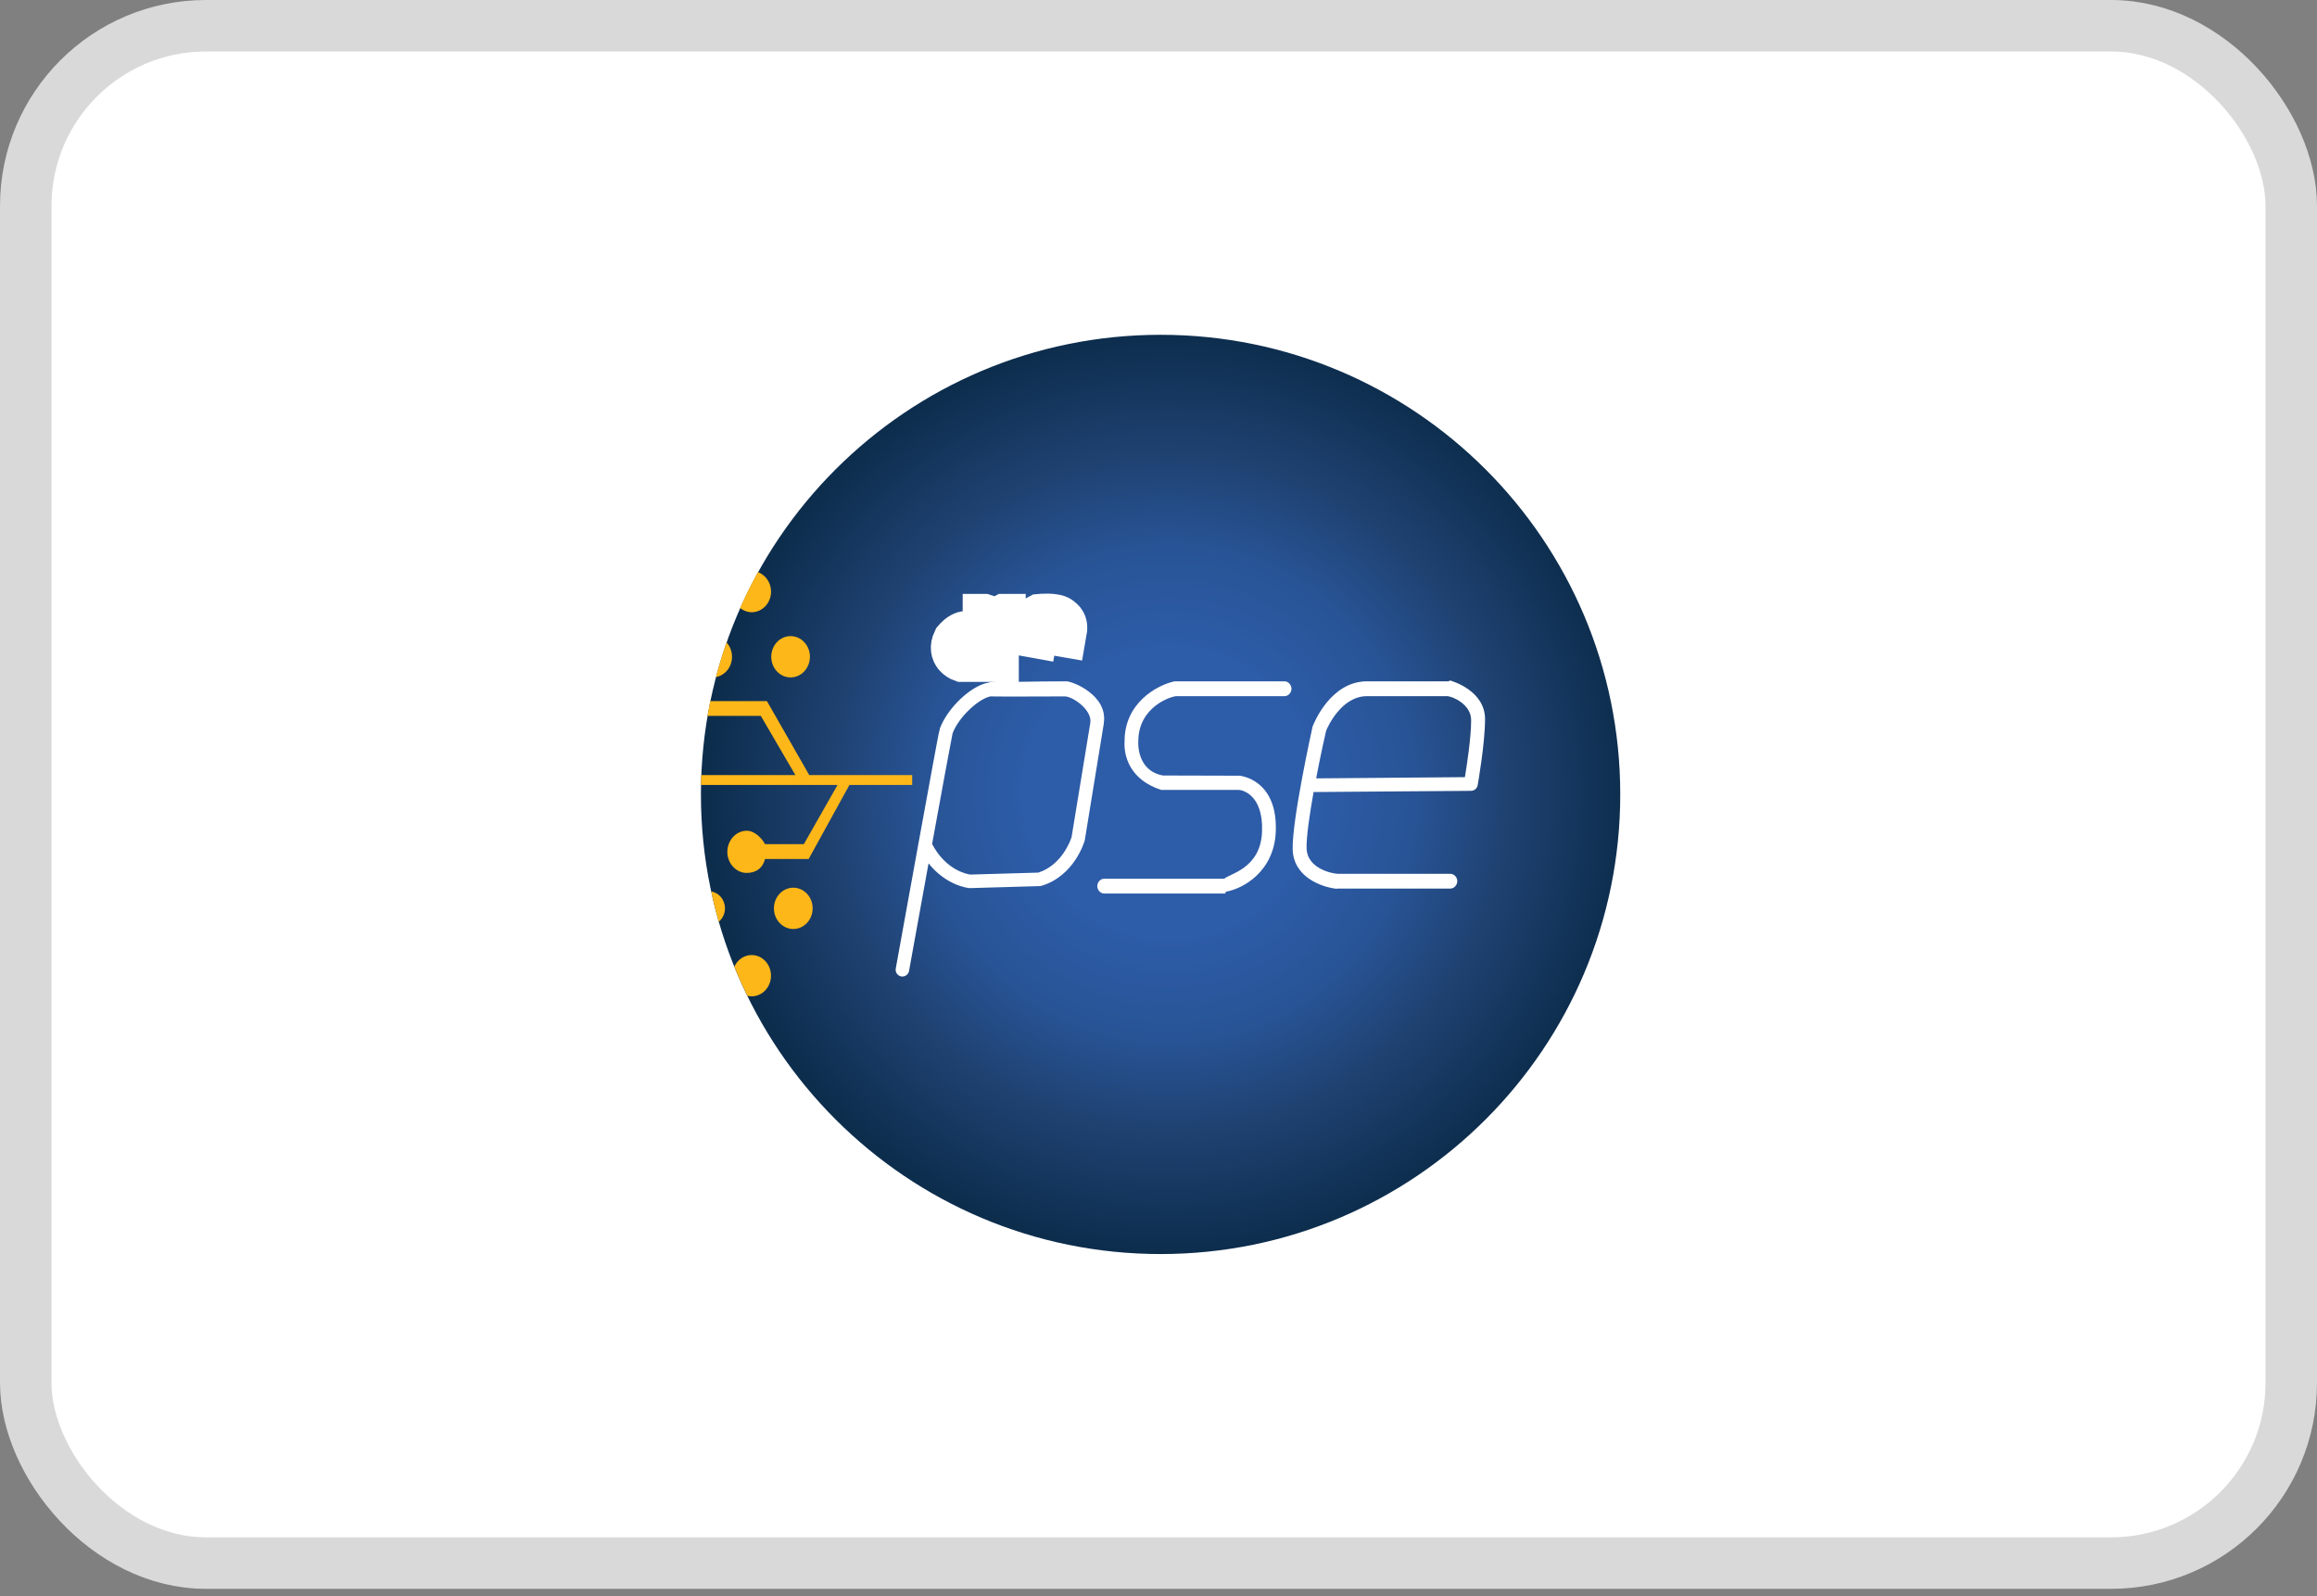
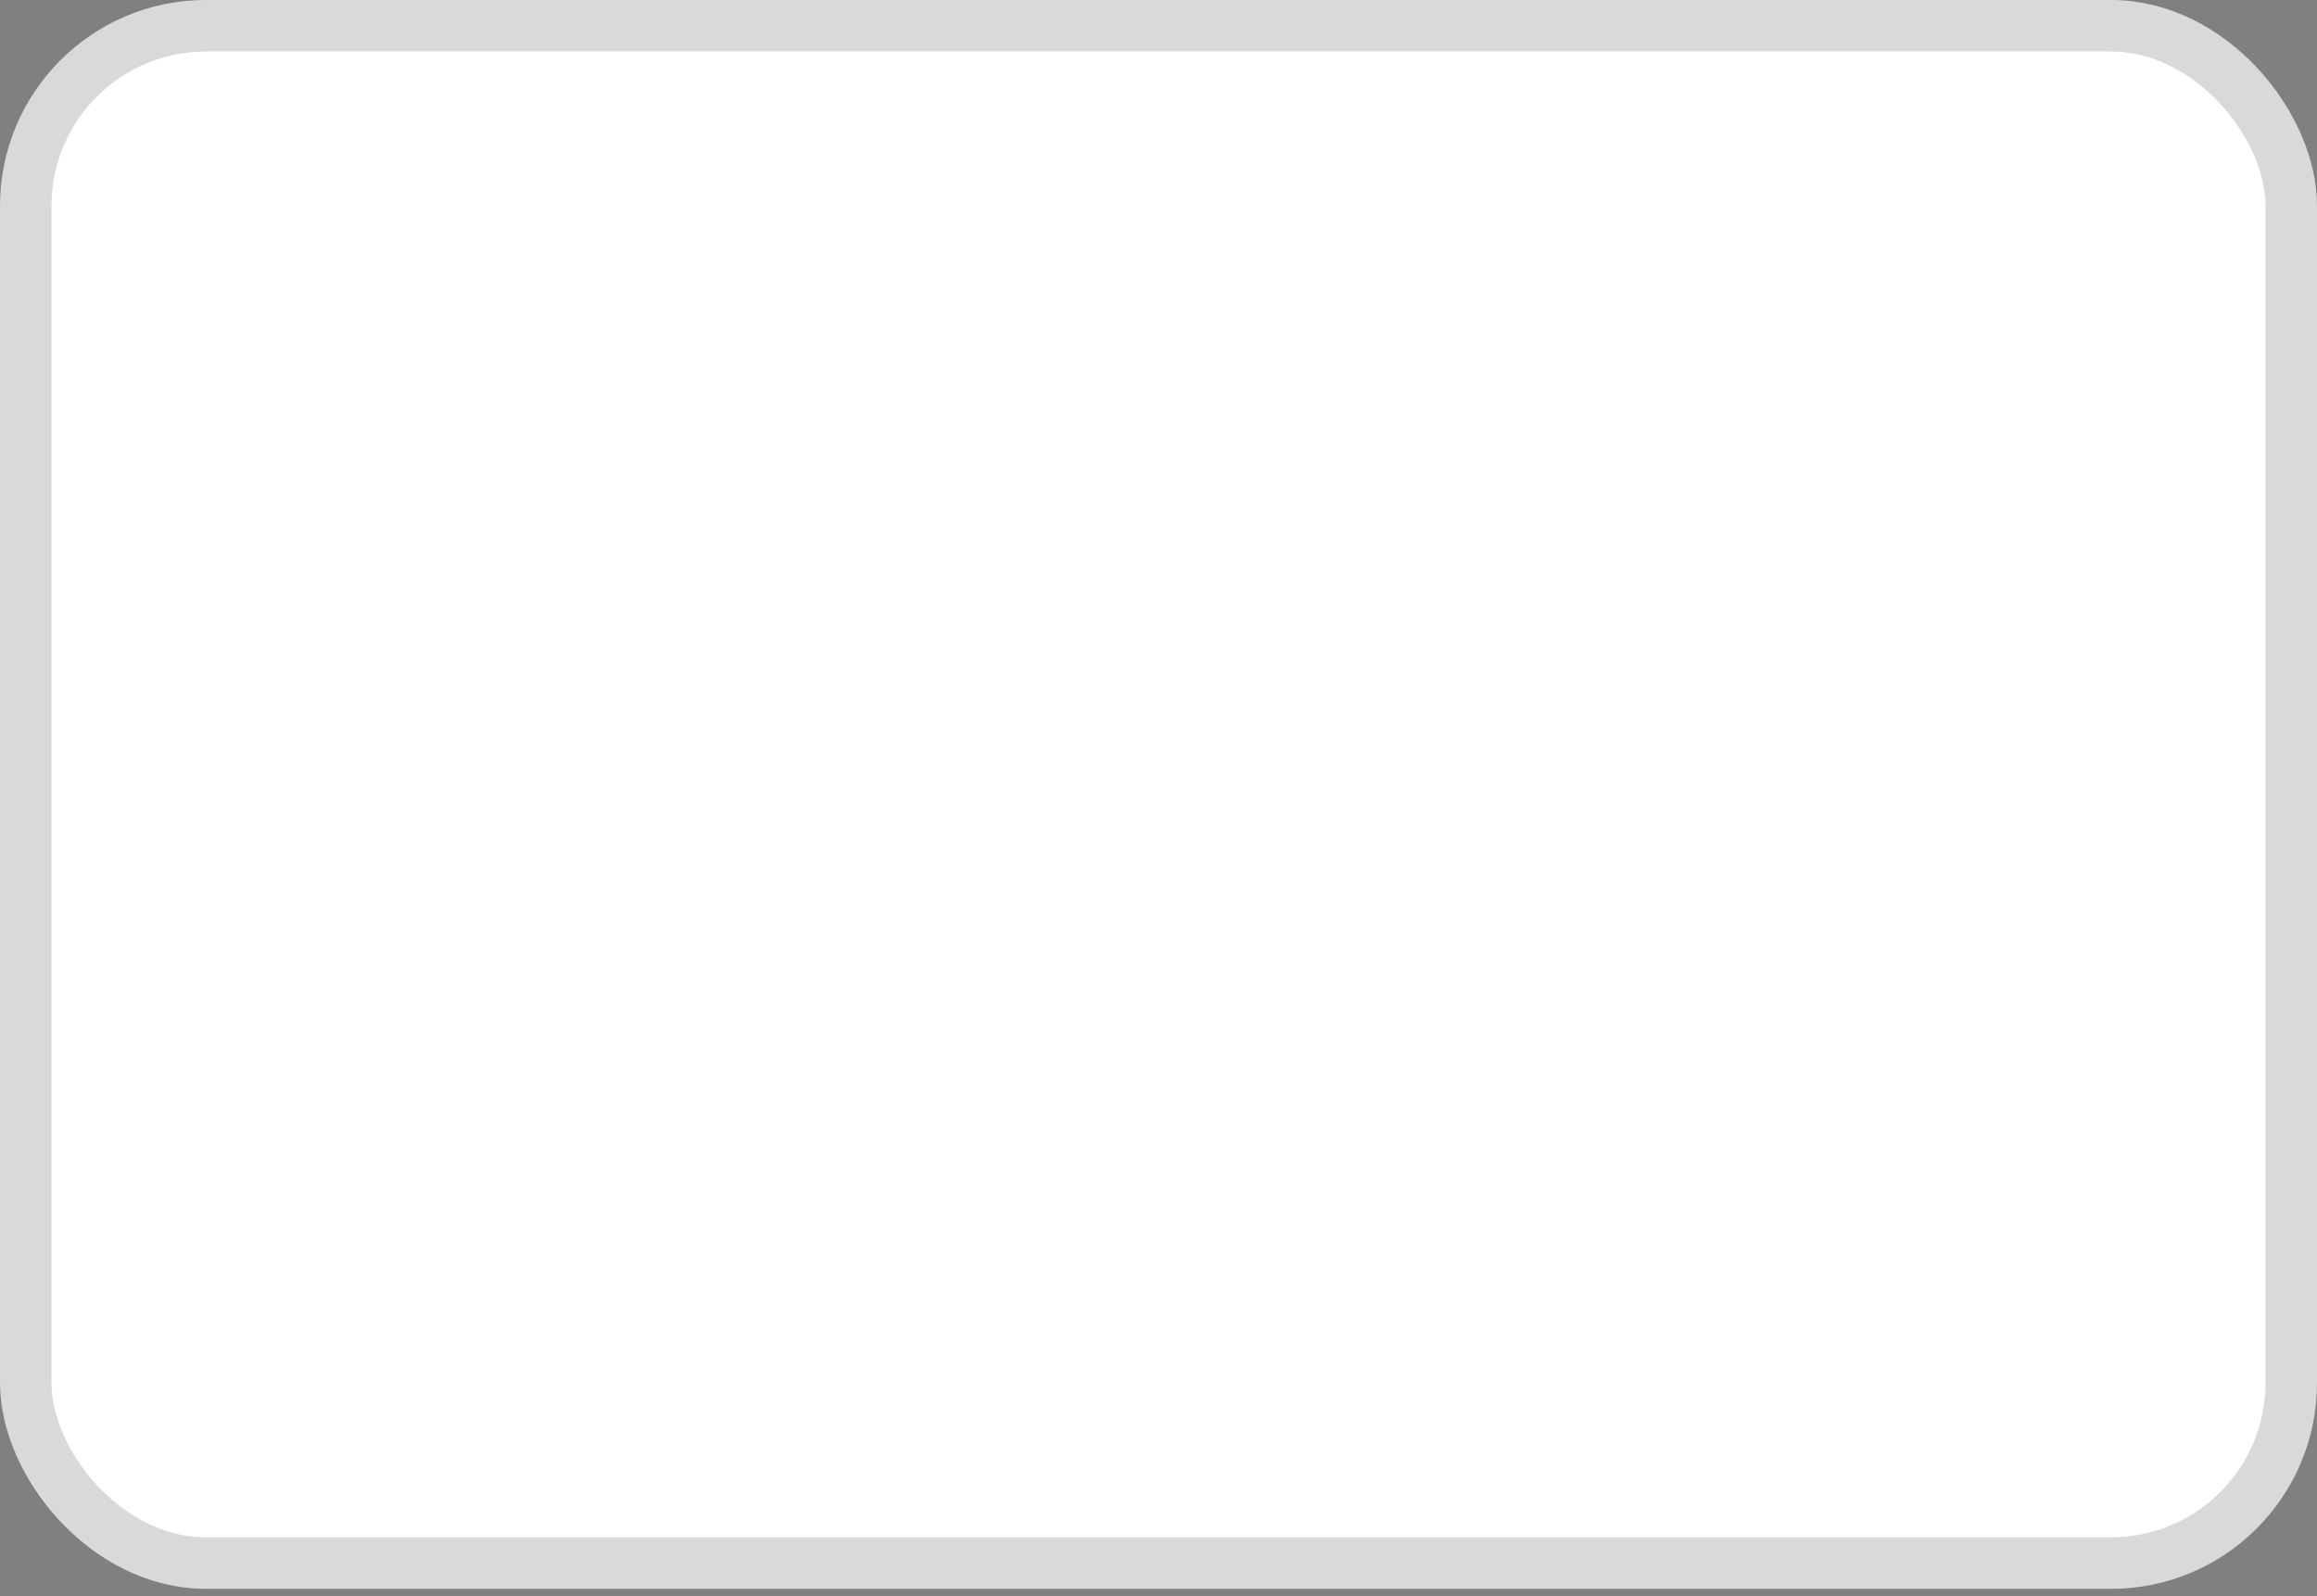
<svg xmlns="http://www.w3.org/2000/svg" width="45" height="31" viewBox="0 0 45 31" fill="none">
  <rect x="0" y="0" width="45" height="31" fill="#808080" stroke="none" />
  <rect x="0.5" y="0.5" width="44" height="29.857" rx="3.5" fill="white" stroke="#D9D9D9" />
  <g clip-path="url(#clip0_4392_411)">
-     <path d="M22.541 24.355C27.471 24.355 31.468 20.359 31.468 15.428C31.468 10.498 27.471 6.502 22.541 6.502C17.61 6.502 13.613 10.498 13.613 15.428C13.613 20.359 17.61 24.355 22.541 24.355Z" fill="url(#paint0_radial_4392_411)" />
    <path d="M24.949 13.232H22.836C22.826 13.232 22.817 13.231 22.808 13.233C22.471 13.306 21.838 13.65 21.841 14.4C21.823 14.689 21.95 15.149 22.554 15.341C22.556 15.341 24.06 15.341 24.06 15.341C24.127 15.341 24.538 15.435 24.511 16.152C24.484 16.876 23.867 16.97 23.778 17.066H21.444C21.37 17.066 21.311 17.136 21.311 17.209C21.311 17.283 21.37 17.353 21.444 17.353H23.791C23.799 17.353 23.806 17.318 23.813 17.317C24.134 17.262 24.748 16.933 24.778 16.147C24.816 15.13 24.081 15.066 24.073 15.065C24.074 15.065 22.586 15.061 22.586 15.061C22.078 14.968 22.106 14.429 22.107 14.405C22.108 14.402 22.108 14.41 22.108 14.407C22.102 13.726 22.749 13.52 22.852 13.52H24.949C25.023 13.52 25.083 13.45 25.083 13.376C25.082 13.303 25.023 13.232 24.949 13.232Z" fill="white" />
    <path d="M28.167 13.217C28.155 13.214 28.142 13.232 28.129 13.232H26.55C25.835 13.232 25.513 14.06 25.499 14.096C25.497 14.102 25.495 14.098 25.494 14.104C25.478 14.178 25.093 15.918 25.106 16.493C25.118 17.034 25.669 17.23 25.958 17.261C25.963 17.262 25.968 17.257 25.973 17.257H28.168C28.242 17.257 28.303 17.188 28.303 17.113C28.303 17.039 28.243 16.97 28.168 16.97H25.981C25.912 16.97 25.386 16.889 25.376 16.471C25.371 16.246 25.435 15.816 25.512 15.382L28.567 15.359C28.632 15.359 28.688 15.313 28.699 15.249C28.705 15.215 28.842 14.434 28.842 13.966C28.842 13.408 28.195 13.225 28.167 13.217ZM28.451 15.093L25.562 15.117C25.65 14.646 25.741 14.26 25.756 14.191C25.787 14.114 26.052 13.52 26.55 13.52H28.108C28.192 13.52 28.572 13.669 28.572 13.985C28.572 14.33 28.489 14.857 28.451 15.093Z" fill="white" />
    <path d="M21.438 14.041C21.517 13.502 20.836 13.232 20.709 13.232C20.709 13.232 20.709 13.232 20.709 13.232C20.159 13.232 19.325 13.251 19.238 13.248C19.227 13.247 19.215 13.255 19.203 13.256C18.862 13.311 18.4 13.749 18.251 14.155L18.254 14.158C18.239 14.203 18.226 14.273 18.206 14.377C18.182 14.504 18.148 14.686 18.108 14.903C18.028 15.337 17.922 15.916 17.817 16.495C17.606 17.653 17.397 18.81 17.397 18.81C17.384 18.882 17.431 18.95 17.503 18.963C17.51 18.964 17.518 18.965 17.526 18.965C17.588 18.965 17.644 18.921 17.655 18.857C17.744 18.368 17.889 17.567 18.034 16.767C18.377 17.2 18.804 17.246 18.825 17.248C18.831 17.248 18.836 17.249 18.841 17.248L20.192 17.209C20.203 17.209 20.215 17.207 20.226 17.204C20.866 17.012 21.059 16.351 21.067 16.323C21.068 16.318 21.069 16.313 21.07 16.308L21.436 14.063C21.437 14.058 21.438 14.046 21.438 14.041ZM21.176 14.036L20.812 16.257C20.793 16.317 20.626 16.799 20.166 16.947L18.844 16.985C18.783 16.977 18.37 16.901 18.103 16.391C18.298 15.323 18.477 14.348 18.5 14.245C18.622 13.916 19.019 13.562 19.241 13.524C19.291 13.527 19.36 13.527 19.456 13.527C19.595 13.527 19.781 13.527 19.967 13.527C20.275 13.527 20.582 13.525 20.679 13.525C20.835 13.524 21.214 13.789 21.176 14.036Z" fill="white" />
-     <path d="M15.354 13.156C15.562 13.156 15.73 12.976 15.73 12.755C15.73 12.534 15.562 12.354 15.354 12.354C15.147 12.354 14.979 12.534 14.979 12.755C14.979 12.976 15.147 13.156 15.354 13.156Z" fill="#FDB718" />
-     <path d="M14.975 11.489C14.975 11.313 14.867 11.165 14.719 11.111C14.594 11.338 14.479 11.57 14.373 11.808C14.436 11.859 14.514 11.89 14.599 11.89C14.806 11.89 14.975 11.711 14.975 11.489Z" fill="#FDB718" />
    <path d="M14.217 12.755C14.217 12.646 14.176 12.548 14.11 12.476C14.033 12.696 13.964 12.921 13.904 13.149C14.082 13.117 14.217 12.954 14.217 12.755Z" fill="#FDB718" />
    <path d="M15.407 18.042C15.615 18.042 15.783 17.863 15.783 17.641C15.783 17.419 15.615 17.24 15.407 17.24C15.2 17.24 15.031 17.419 15.031 17.641C15.031 17.863 15.2 18.042 15.407 18.042Z" fill="#FDB718" />
    <path d="M14.08 17.641C14.08 17.474 13.963 17.337 13.812 17.314C13.855 17.512 13.904 17.708 13.96 17.901C14.032 17.84 14.08 17.747 14.08 17.641Z" fill="#FDB718" />
    <path d="M14.974 18.949C14.974 18.727 14.806 18.548 14.598 18.548C14.45 18.548 14.323 18.64 14.262 18.773C14.339 18.965 14.424 19.154 14.514 19.339C14.541 19.346 14.569 19.35 14.598 19.35C14.806 19.35 14.974 19.17 14.974 18.949Z" fill="#FDB718" />
    <path d="M15.612 16.395H14.858C14.809 16.299 14.669 16.134 14.502 16.134C14.294 16.134 14.126 16.322 14.126 16.544C14.126 16.765 14.294 16.953 14.502 16.953C14.669 16.953 14.809 16.874 14.858 16.682H15.475H15.688H15.706L16.497 15.245H17.716V15.053H15.717L14.895 13.616H14.838H14.626H13.794C13.775 13.711 13.757 13.807 13.74 13.903H14.776L15.448 15.053H13.619C13.617 15.117 13.614 15.181 13.613 15.245H16.266L15.612 16.395Z" fill="#FDB718" />
    <path d="M18.697 12.034H19.1C19.1 12.034 19.218 12.069 19.197 12.208L19.12 12.743H18.697C18.697 12.743 18.509 12.674 18.606 12.472C18.606 12.472 18.695 12.365 18.773 12.365L19.161 12.378" stroke="white" stroke-miterlimit="10" />
    <path d="M19.921 12.034H19.517C19.517 12.034 19.378 12.104 19.344 12.285C19.344 12.285 19.25 12.549 19.361 12.743L19.408 12.754H19.787" stroke="white" stroke-miterlimit="10" />
    <path d="M20.152 11.71L20.094 12.034L19.963 12.761" stroke="white" stroke-miterlimit="10" />
-     <path d="M20.07 12.17C20.07 12.17 20.119 12.074 20.202 12.034C20.202 12.034 20.506 12.005 20.56 12.081C20.56 12.081 20.621 12.111 20.617 12.198L20.523 12.743" stroke="white" stroke-miterlimit="10" />
  </g>
  <defs>
    <radialGradient id="paint0_radial_4392_411" cx="0" cy="0" r="1" gradientUnits="userSpaceOnUse" gradientTransform="translate(22.7 15.396) scale(8.927)">
      <stop offset="0.316" stop-color="#2D5CA8" />
      <stop offset="0.531" stop-color="#285496" />
      <stop offset="0.729" stop-color="#1F4272" />
      <stop offset="1" stop-color="#0D2D4D" />
    </radialGradient>
    <clipPath id="clip0_4392_411">
-       <rect width="18.04" height="18" fill="white" transform="translate(13.5 6.428)" />
-     </clipPath>
+       </clipPath>
  </defs>
</svg>